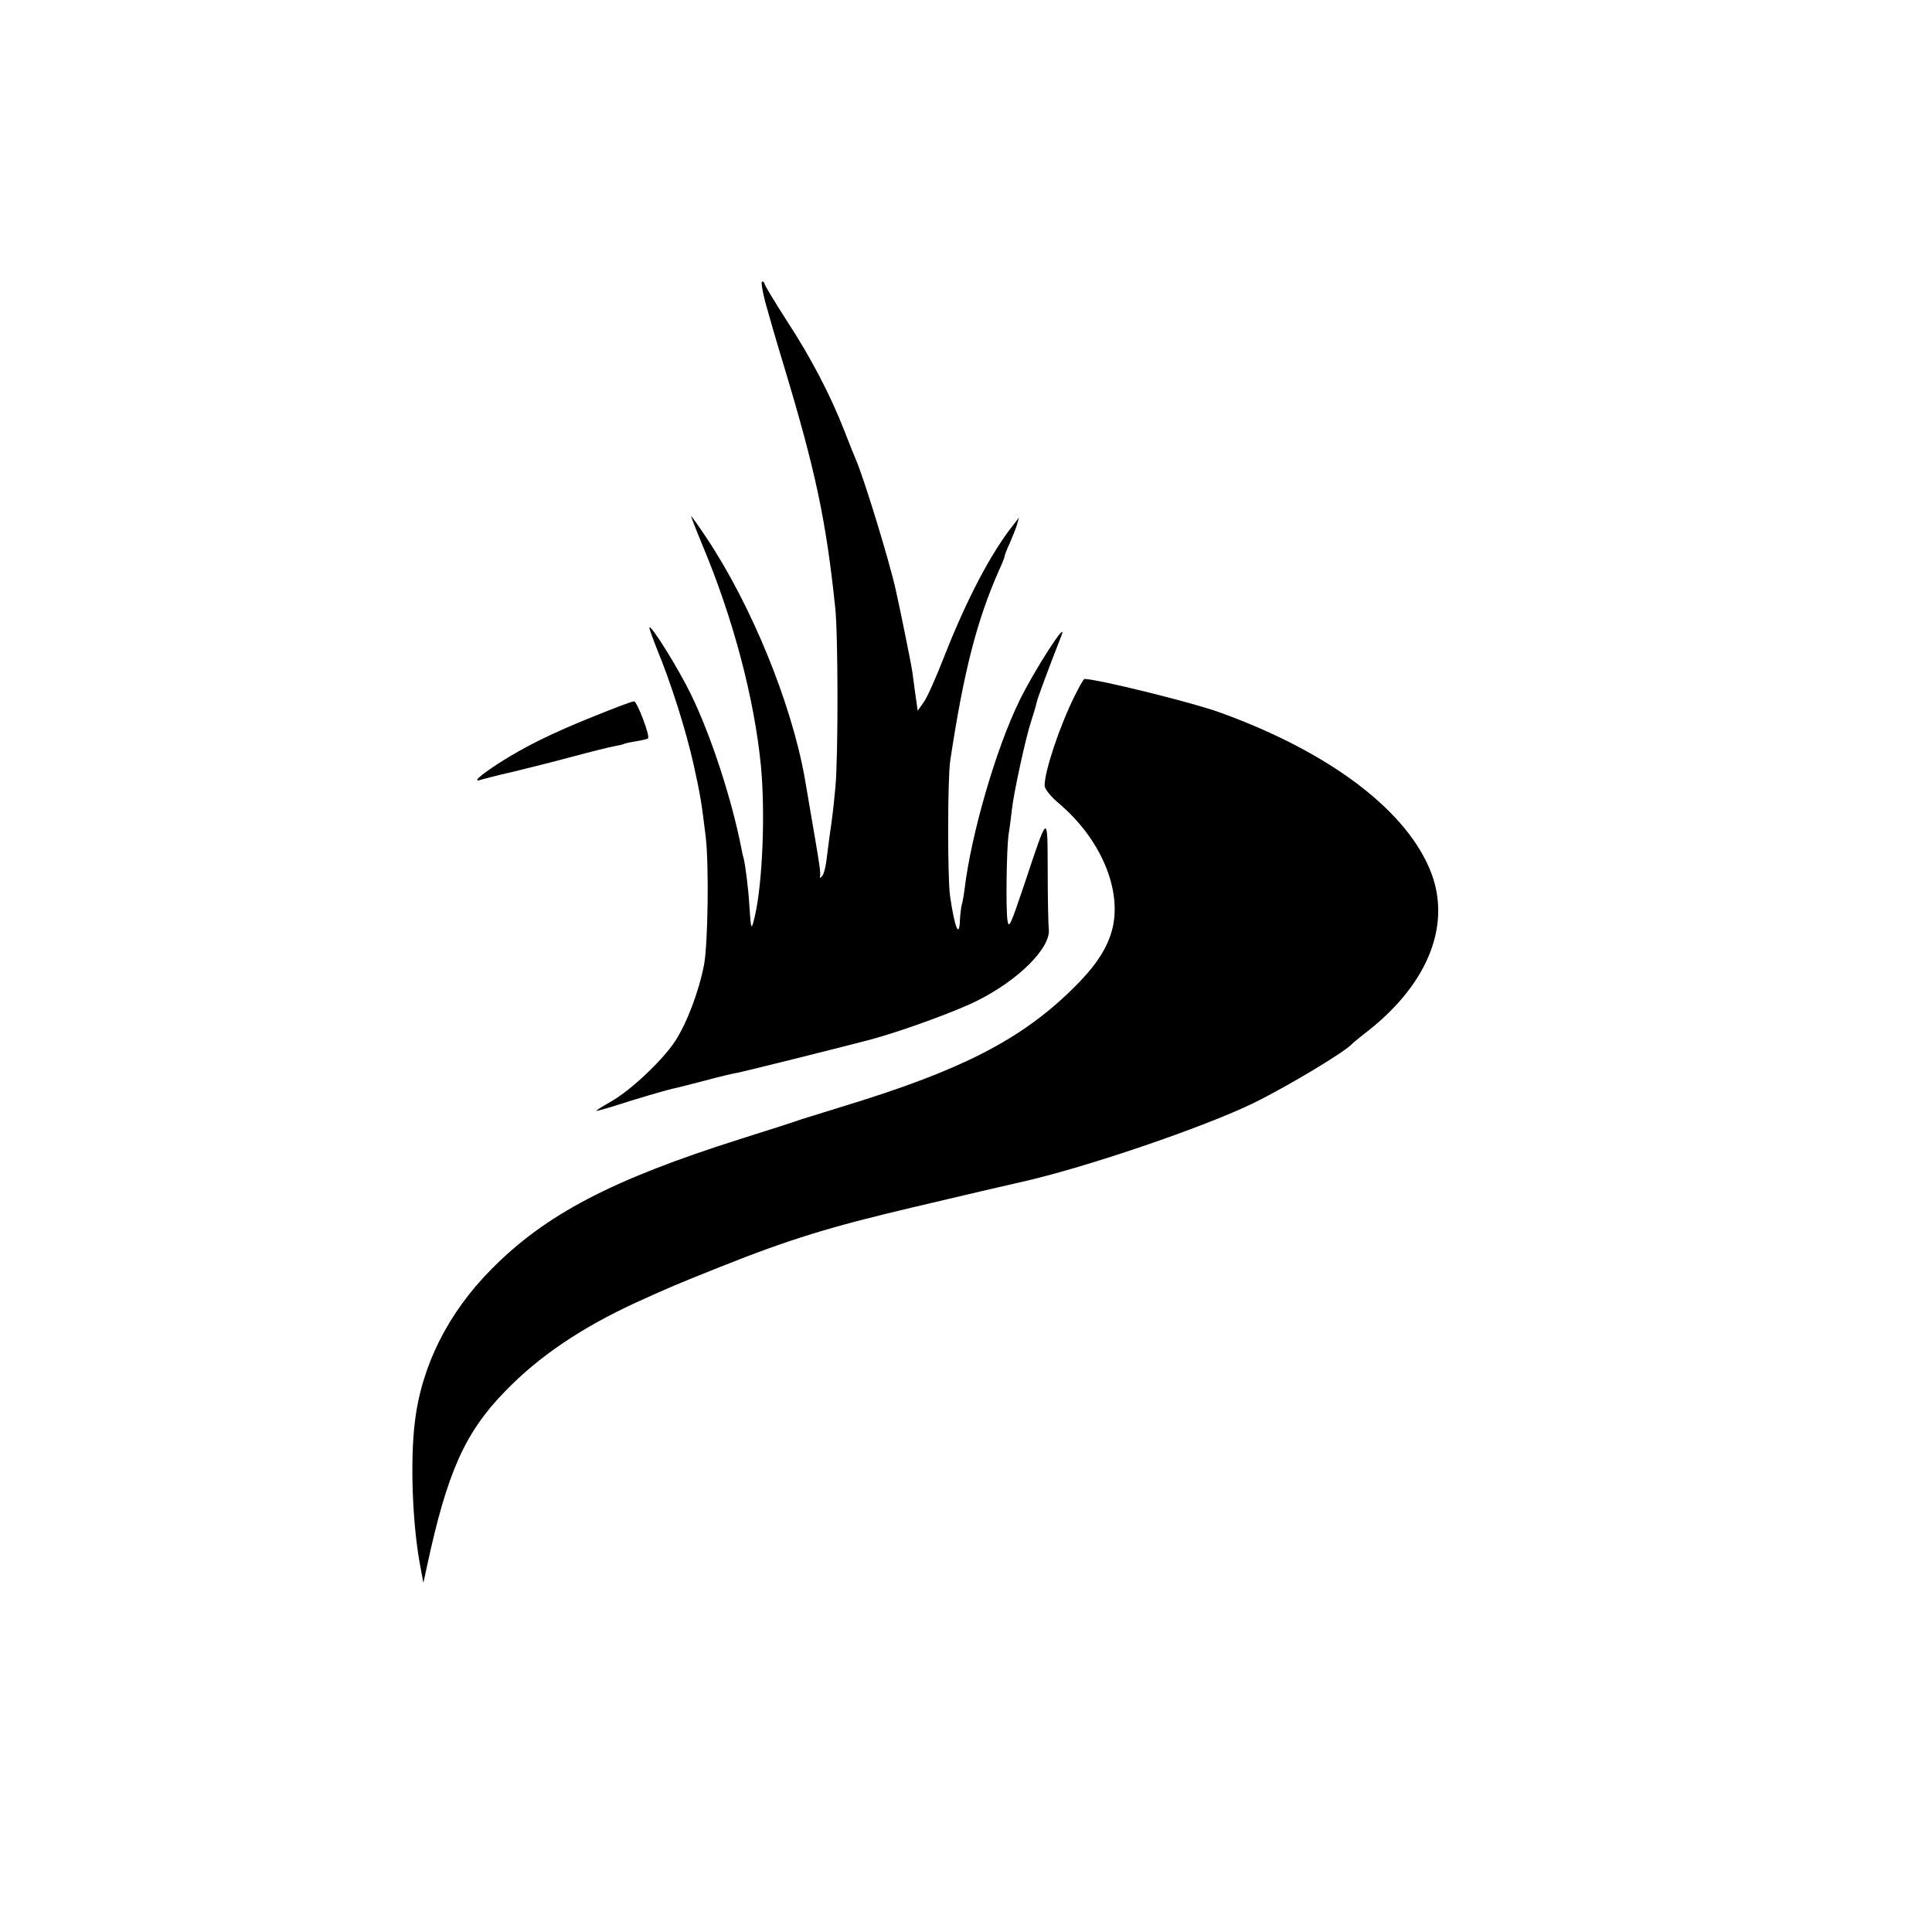
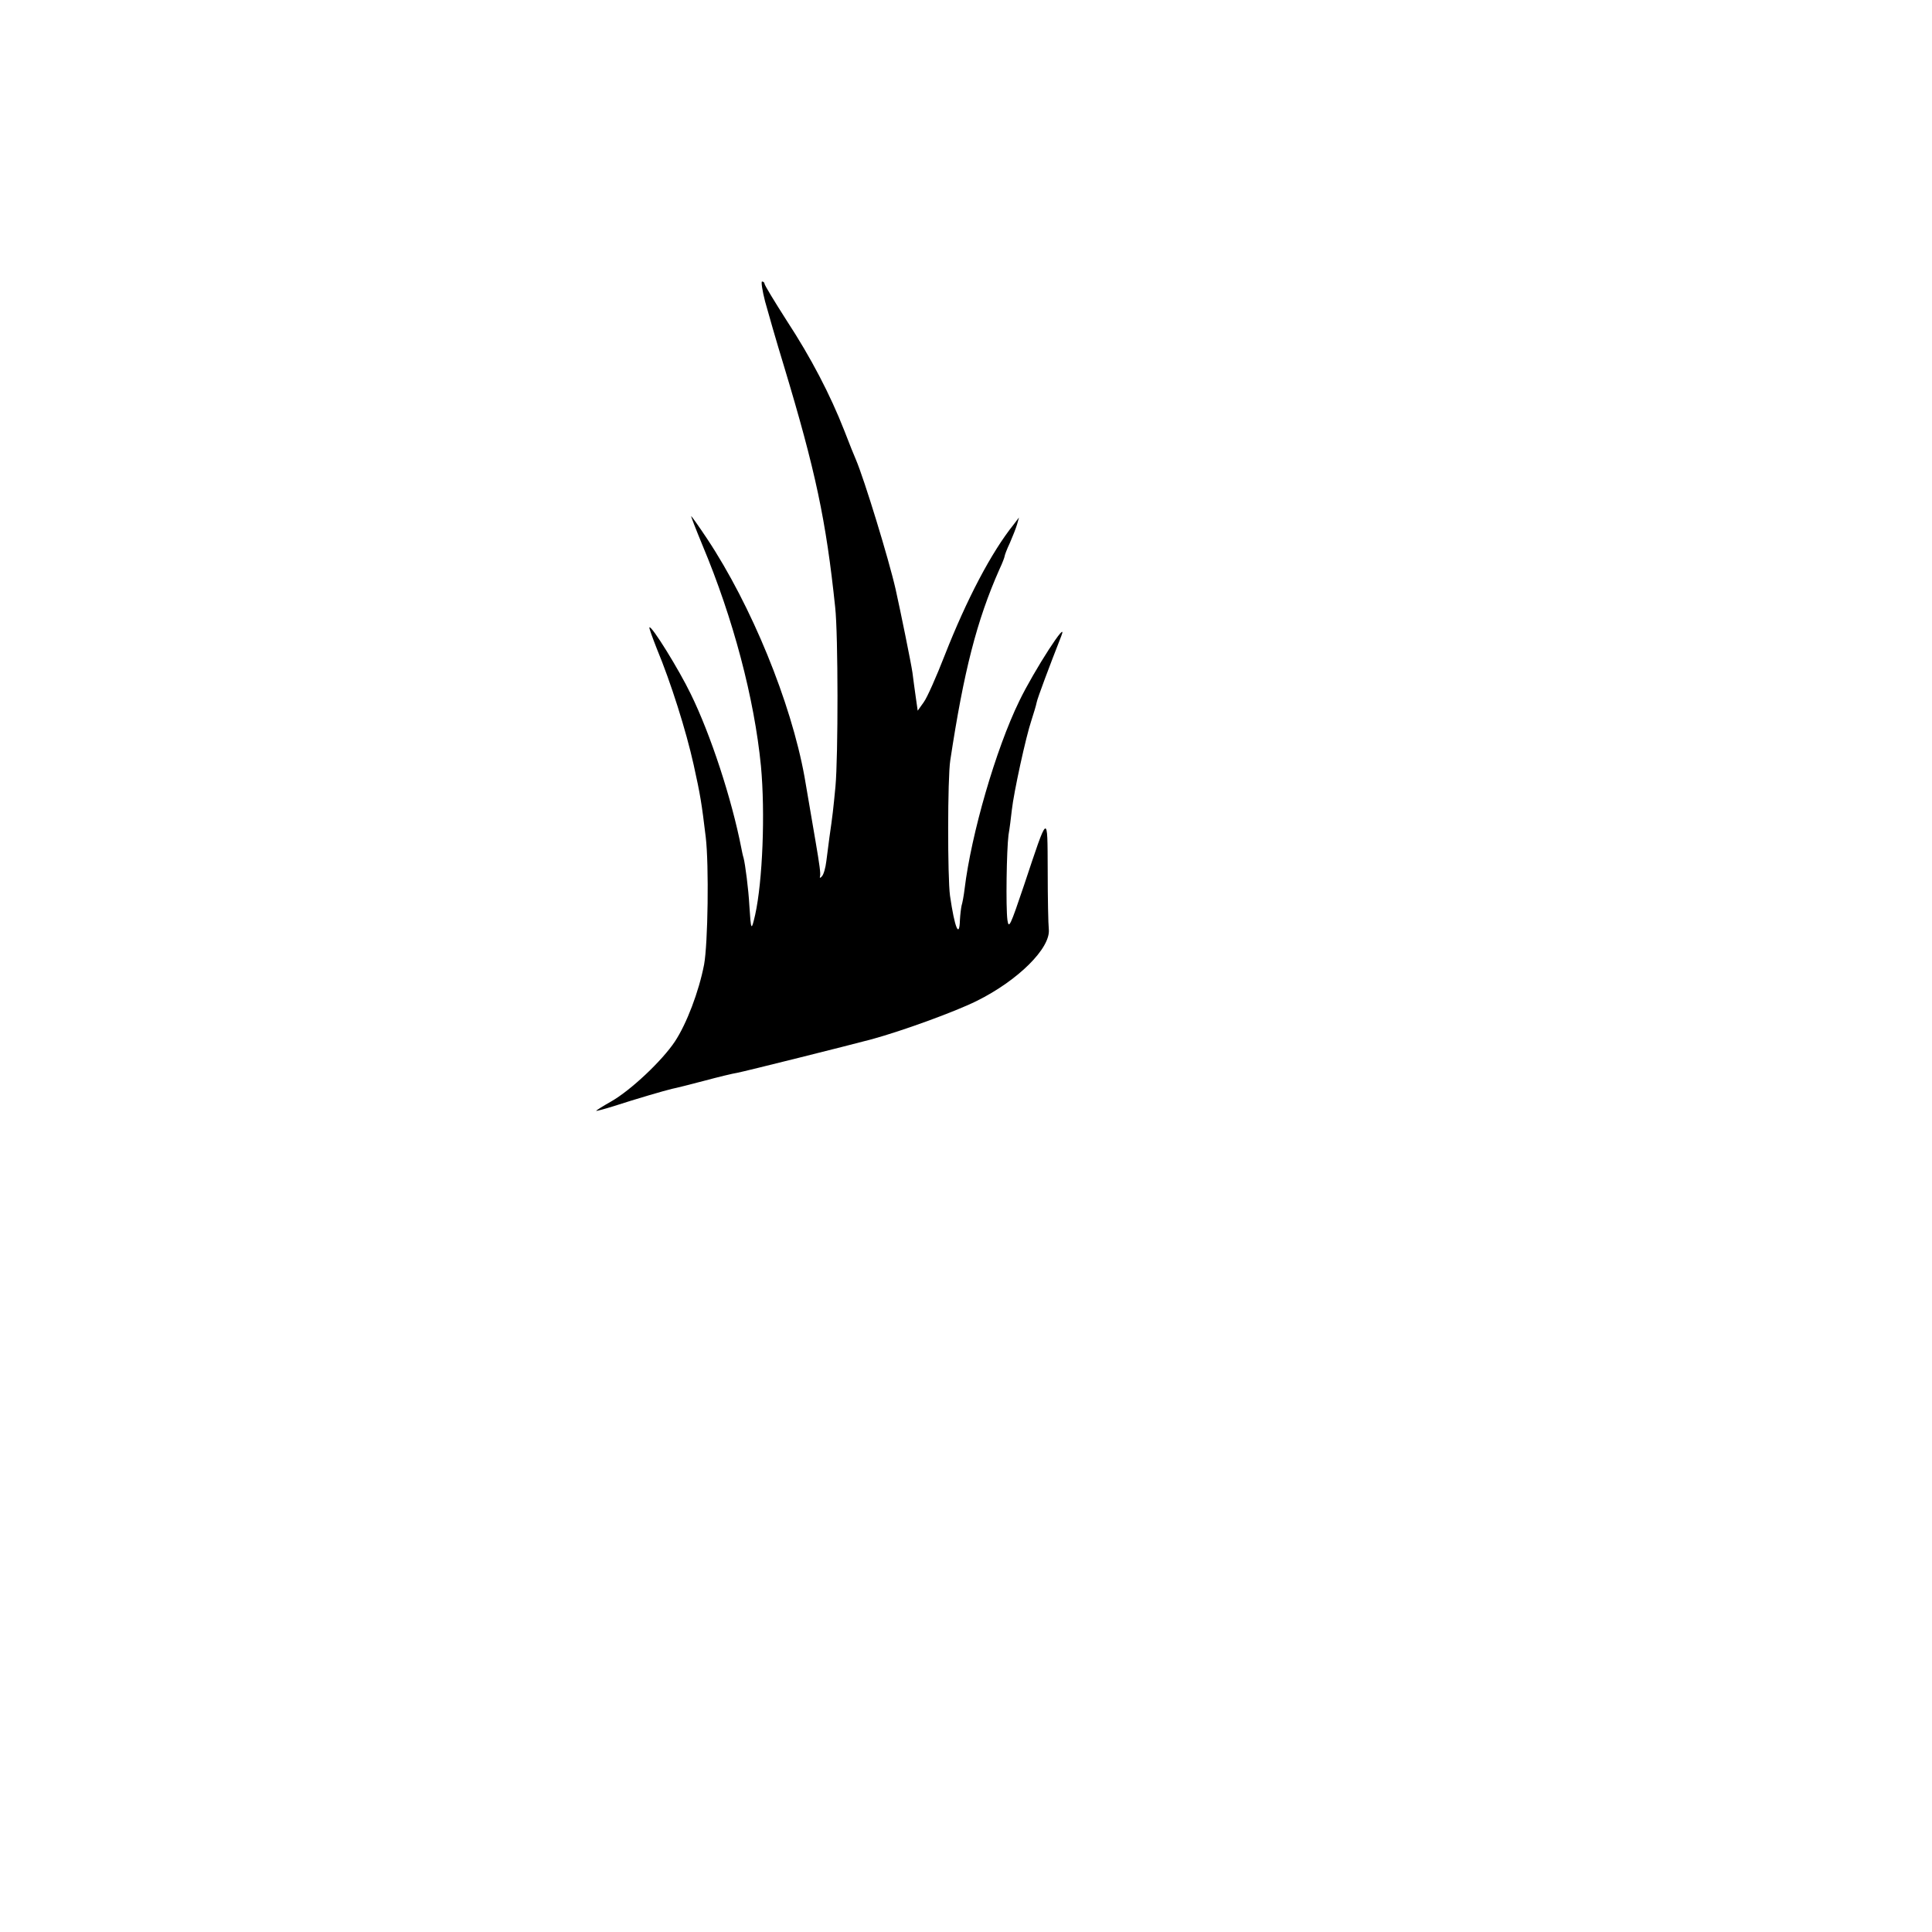
<svg xmlns="http://www.w3.org/2000/svg" version="1.0" width="700pt" height="700pt" viewBox="0 0 700 700" preserveAspectRatio="xMidYMid meet">
  <g transform="translate(0,700) scale(0.1,-0.1)" fill="#000000" stroke="none">
    <path d="M2772 5908 c11 -40 41 -145 68 -233 115 -381 153 -560 186 -875 11 -99 11 -542 1 -650 -8 -83 -10 -102 -22 -185 -3 -22 -8 -60 -11 -85 -3 -25 -10 -49 -16 -55 -6 -7 -9 -7 -7 0 3 9 -2 44 -16 126 -13 79 -36 208 -40 234 -49 271 -193 622 -353 863 -30 45 -56 82 -58 82 -1 0 17 -47 41 -105 112 -267 188 -556 212 -800 16 -171 6 -418 -21 -540 -14 -60 -15 -58 -21 35 -3 57 -15 150 -21 172 -3 9 -6 25 -8 35 -35 179 -111 411 -183 558 -43 89 -142 249 -150 242 -2 -2 11 -37 27 -78 50 -120 106 -297 133 -419 25 -113 29 -139 44 -263 12 -101 8 -386 -6 -462 -19 -98 -63 -214 -106 -279 -46 -69 -159 -176 -231 -217 -30 -17 -54 -32 -54 -34 0 -1 28 6 63 17 80 26 186 57 212 63 11 2 63 15 116 29 52 14 106 27 120 29 27 5 403 99 489 122 109 30 297 98 378 138 150 74 269 192 262 260 -2 18 -4 113 -4 213 -1 210 3 213 -86 -54 -50 -148 -55 -159 -60 -125 -6 47 -3 253 4 308 4 22 9 63 12 90 7 64 51 266 71 325 8 25 17 54 19 65 3 16 47 133 89 240 29 73 -99 -125 -152 -235 -85 -174 -174 -482 -198 -680 -3 -25 -8 -52 -11 -61 -2 -9 -5 -33 -6 -52 -2 -69 -19 -30 -36 88 -9 66 -9 426 1 490 49 323 96 507 178 692 11 23 19 45 19 48 0 3 8 25 19 48 10 23 22 53 26 67 l7 25 -19 -25 c-82 -102 -171 -273 -250 -474 -30 -77 -64 -154 -76 -170 l-22 -31 -7 49 c-4 26 -9 67 -12 89 -5 35 -44 226 -61 302 -25 110 -114 400 -144 470 -5 11 -24 58 -42 105 -51 130 -120 263 -209 399 -44 69 -80 128 -80 133 0 4 -4 8 -9 8 -4 0 1 -33 11 -72z" />
-     <path d="M3893 4477 c-53 -106 -109 -273 -108 -323 0 -13 21 -39 54 -67 158 -135 234 -330 185 -474 -22 -65 -65 -126 -145 -203 -186 -180 -401 -290 -829 -420 -58 -18 -123 -38 -145 -45 -22 -8 -121 -40 -220 -71 -468 -148 -709 -274 -906 -474 -156 -158 -252 -349 -276 -553 -17 -139 -9 -363 18 -512 l13 -70 13 60 c73 340 137 484 283 634 123 127 274 229 475 322 131 59 135 61 305 129 251 100 398 145 695 215 193 46 337 79 385 90 230 50 674 201 855 290 124 61 335 188 355 214 3 3 21 18 40 33 226 171 318 385 248 579 -83 227 -366 443 -772 589 -101 36 -441 120 -487 120 -3 0 -19 -28 -36 -63z" />
-     <path d="M2155 4406 c-157 -63 -256 -112 -352 -174 -66 -43 -93 -68 -60 -57 6 2 59 16 117 29 58 14 157 39 220 56 63 17 128 33 144 36 16 3 32 6 35 8 3 2 24 7 45 10 22 4 42 8 44 11 8 8 -40 135 -51 134 -7 0 -70 -24 -142 -53z" />
  </g>
</svg>